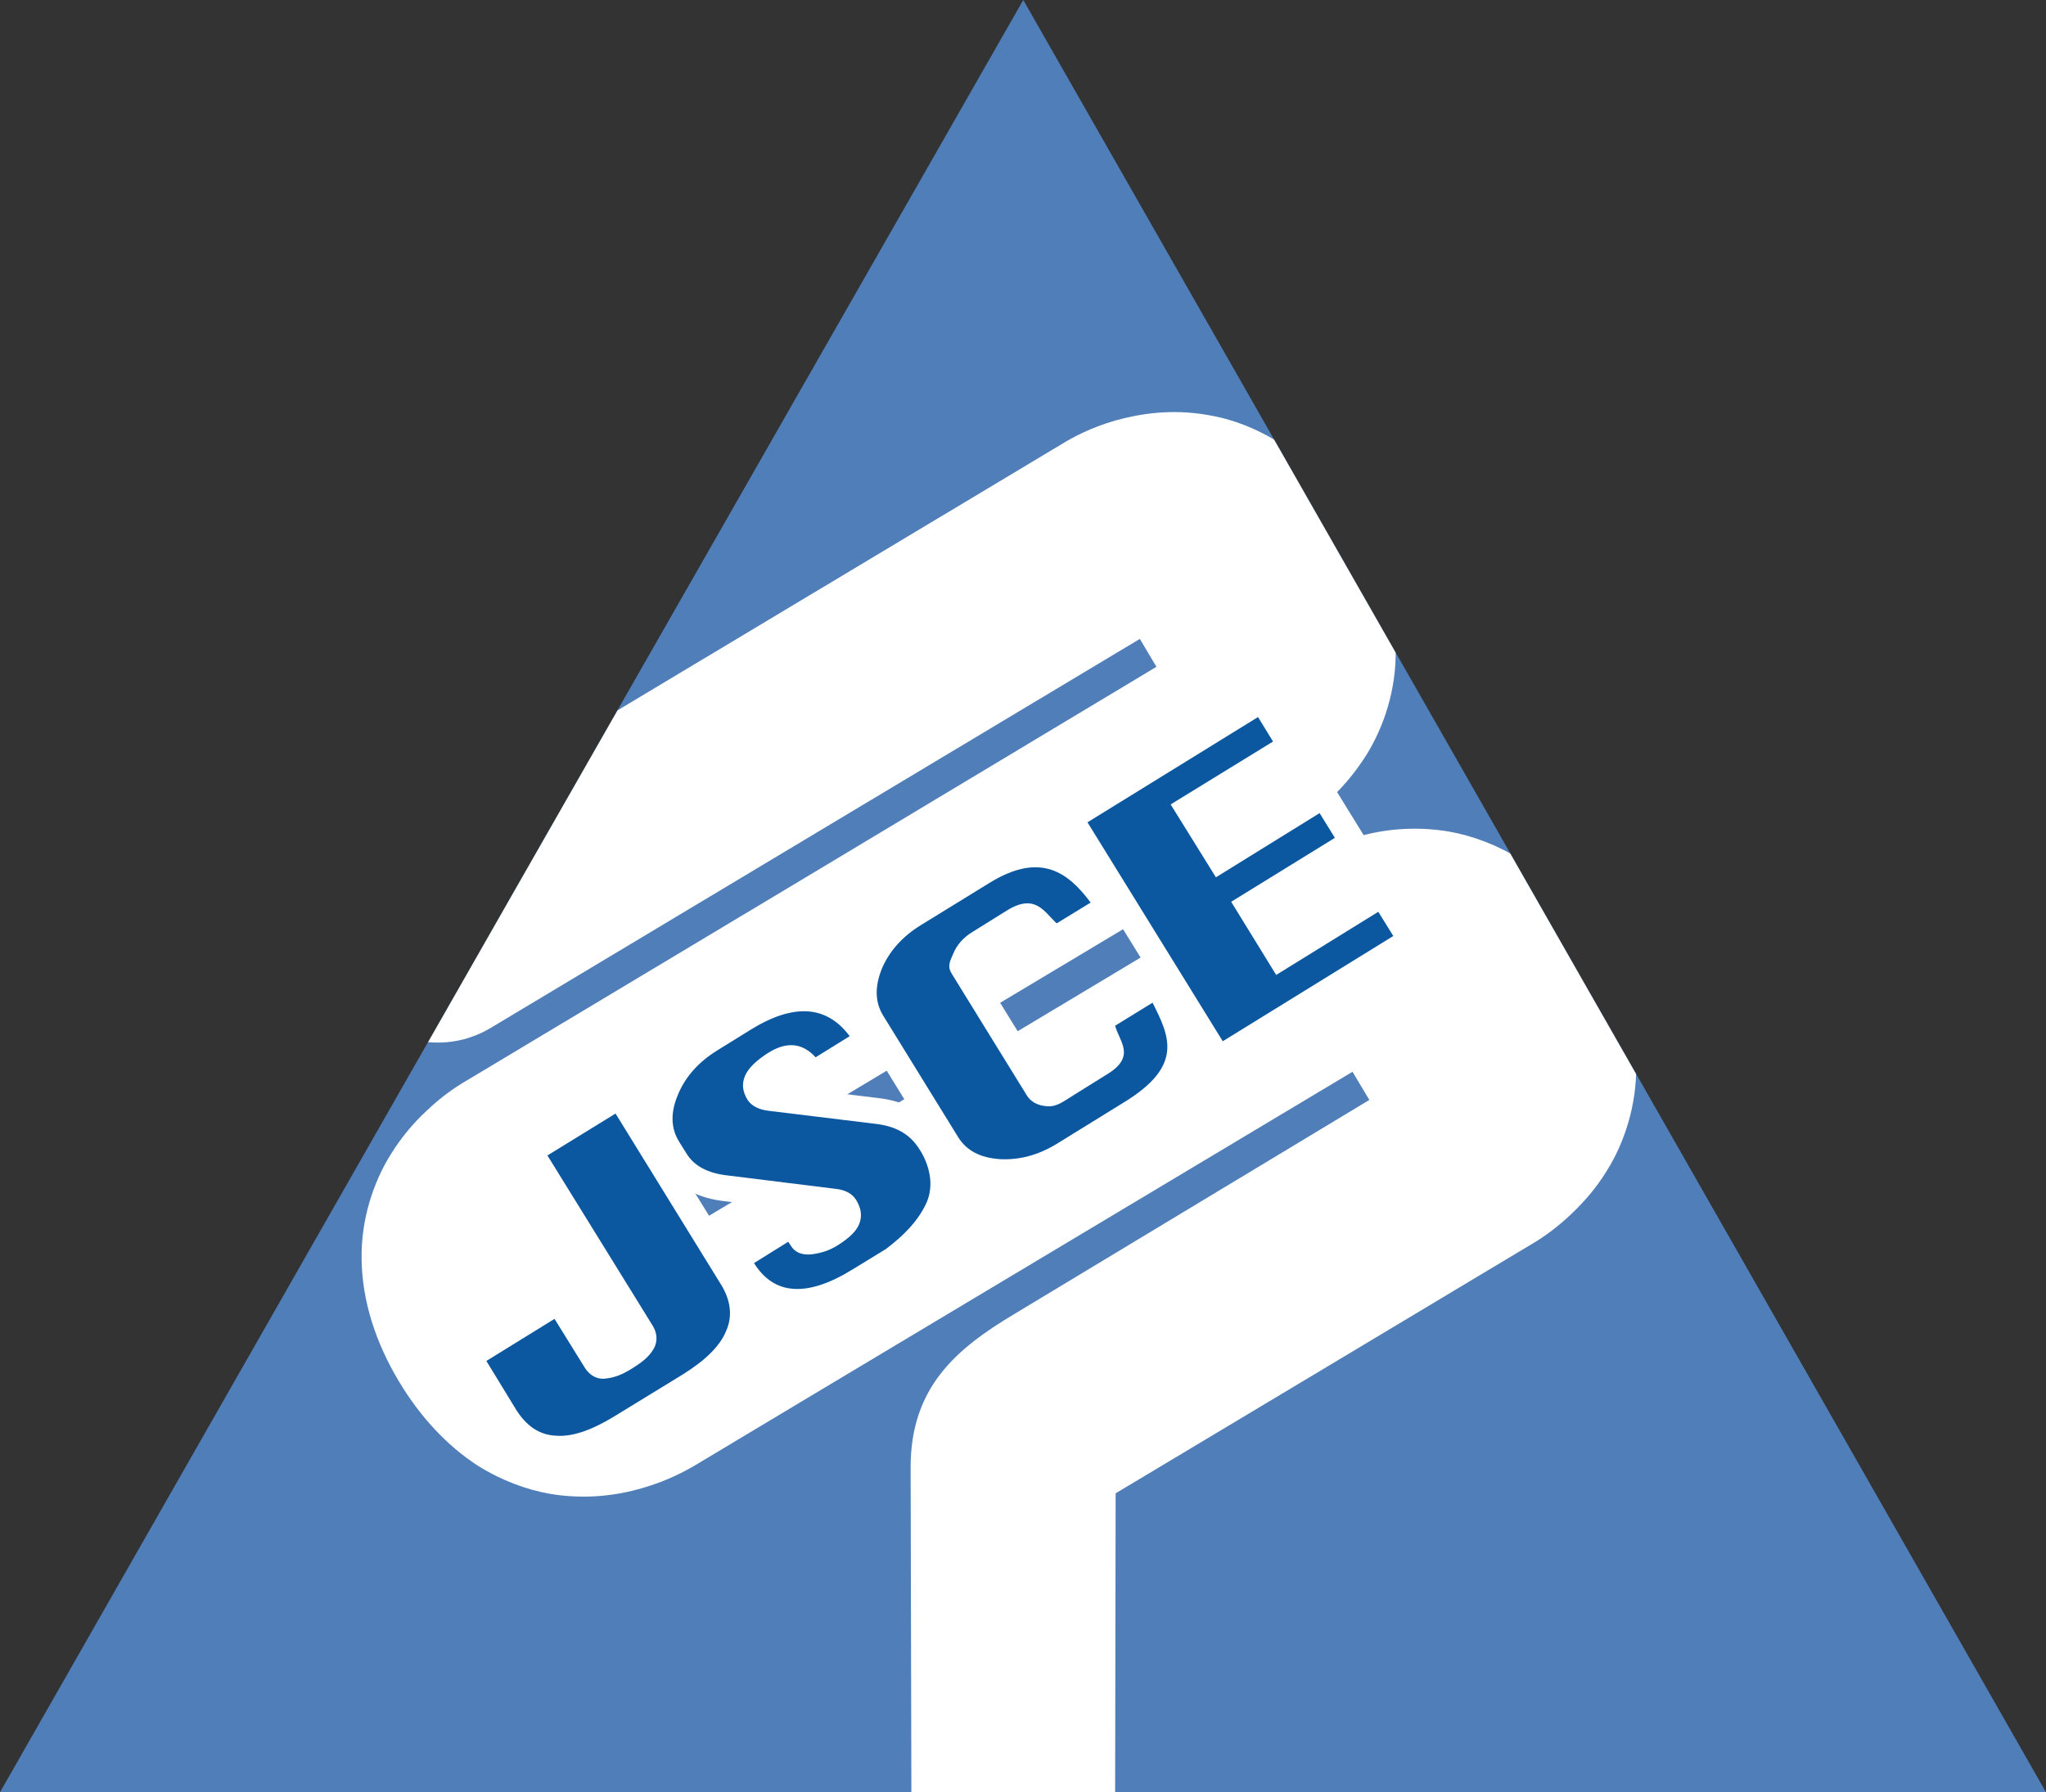
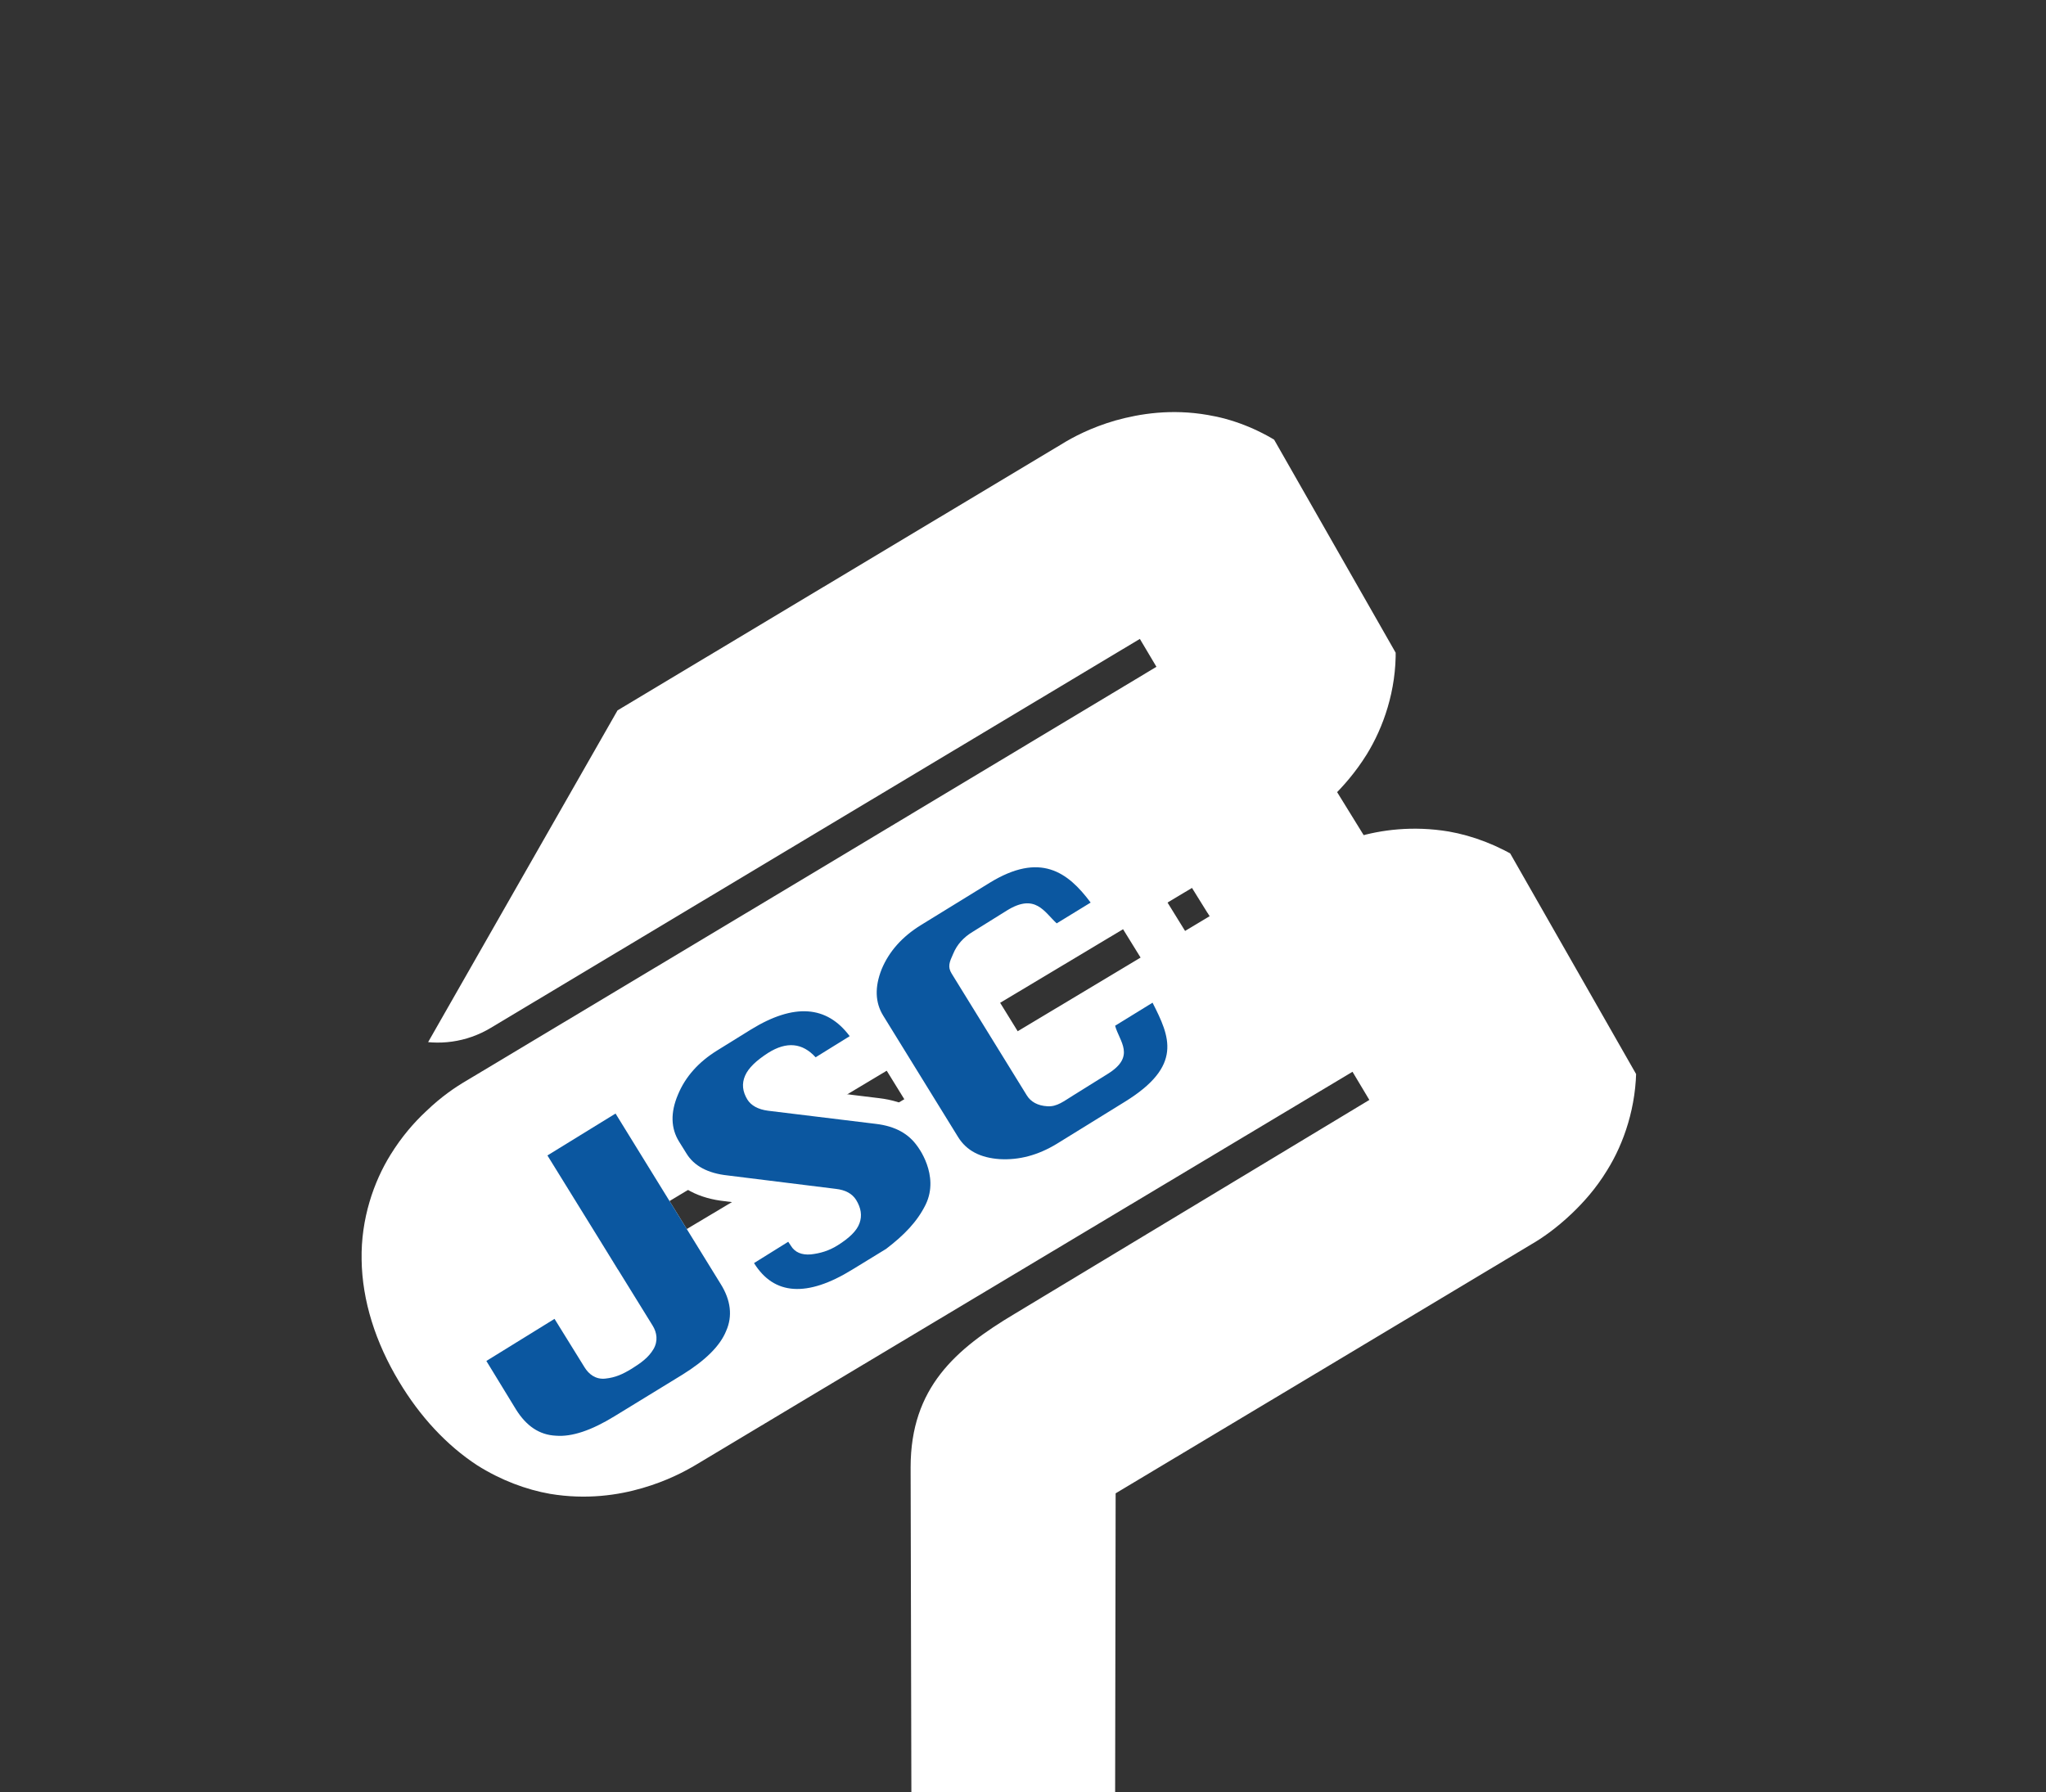
<svg xmlns="http://www.w3.org/2000/svg" id="_レイヤー_2" data-name="レイヤー 2" viewBox="0 0 77.74 68.11">
  <rect x="0" y="0" width="77.74" height="68.11" fill="#333333" stroke="none" />
  <defs>
    <style>
      .cls-1, .cls-2 {
        fill: none;
      }

      .cls-3 {
        clip-path: url(#clippath);
      }

      .cls-4 {
        fill: #fff;
      }

      .cls-5 {
        fill: #0b57a0;
      }

      .cls-6 {
        fill: #4f7eb9;
      }

      .cls-2 {
        stroke: #fff;
        stroke-width: 1.97px;
      }
    </style>
    <clipPath id="clippath">
      <polygon class="cls-1" points="19.43 34.06 0 68.11 38.88 68.11 77.74 68.11 58.31 34.06 38.88 0 19.43 34.06" />
    </clipPath>
  </defs>
  <g id="_レイヤー_1-2" data-name="レイヤー 1">
    <g>
-       <polygon class="cls-6" points="38.88 68.11 77.74 68.11 58.31 34.05 38.88 0 19.43 34.05 0 68.11 38.88 68.11" />
      <g class="cls-3">
        <path class="cls-4" d="M60.76,35.84c-.78-1.32-1.78-2.4-2.96-3.16-.88-.56-1.84-.92-2.75-1.08-1.38-.23-2.59-.06-3.5,.21-.93,.27-1.61,.63-2.07,.9-.09,.05-8.71,5.22-15.95,9.56l-10.04,5.99-.64-1.06,6.8-4.09c7.58-4.54,19.31-11.56,19.4-11.62,.4-.24,.94-.61,1.54-1.17,.44-.43,.91-.96,1.34-1.65,.63-1.02,1.13-2.43,1.1-4-.01-1.57-.53-3.17-1.42-4.66-.79-1.31-1.79-2.41-2.97-3.16-.88-.57-1.84-.93-2.75-1.08-1.38-.24-2.58-.05-3.51,.21-.93,.27-1.61,.63-2.06,.91-.15,.09-25.72,15.42-25.72,15.42-1.87,1.12-2.47,3.54-1.35,5.4,1.12,1.86,3.54,2.47,5.4,1.35l24.66-14.78,.63,1.06-12.84,7.71c-6.56,3.93-13.3,7.97-13.38,8.02-.41,.24-.95,.6-1.54,1.17-.45,.42-.92,.96-1.34,1.64-.64,1.03-1.13,2.44-1.1,3.99,.02,1.56,.53,3.15,1.42,4.63,.79,1.32,1.8,2.42,2.98,3.19,.89,.56,1.85,.92,2.76,1.08,1.38,.23,2.59,.05,3.51-.22,.93-.27,1.61-.63,2.06-.9l3.97-2.38,20.95-12.54,.64,1.07-13.48,8.13c-2.23,1.33-3.95,2.8-3.95,5.83l.03,12.8,7.74-.03,.02-11.78s15.65-9.37,15.79-9.46c.4-.23,.94-.6,1.54-1.17,.44-.42,.92-.95,1.34-1.64,.64-1.02,1.13-2.44,1.11-4-.02-1.57-.53-3.16-1.42-4.66" />
        <path class="cls-4" d="M23.39,42.32l3.99,6.47c.39,.62,.46,1.23,.21,1.79-.23,.57-.79,1.12-1.66,1.66l-2.58,1.58c-.88,.54-1.62,.79-2.23,.74-.63-.03-1.12-.37-1.51-.99l-1.13-1.85,2.59-1.6,1.14,1.84c.16,.26,.42,.47,.79,.43,.38-.04,.65-.16,1.01-.38,.35-.22,.63-.42,.82-.74,.18-.31,.13-.63-.03-.89l-4-6.47,2.6-1.6Z" />
-         <path class="cls-2" d="M23.39,42.32l3.99,6.47c.39,.62,.46,1.23,.21,1.79-.23,.57-.79,1.12-1.66,1.66l-2.58,1.58c-.88,.54-1.62,.79-2.23,.74-.63-.03-1.12-.37-1.51-.99l-1.13-1.85,2.59-1.6,1.14,1.84c.16,.26,.42,.47,.79,.43,.38-.04,.65-.16,1.01-.38,.35-.22,.63-.42,.82-.74,.18-.31,.13-.63-.03-.89l-4-6.47,2.6-1.6Z" />
        <path class="cls-4" d="M32.28,39.38l-1.29,.8c-.5-.55-1.1-.61-1.8-.17-.45,.29-.75,.57-.88,.87-.13,.3-.1,.6,.09,.91,.14,.22,.4,.37,.78,.42l4.1,.5c.76,.09,1.25,.39,1.57,.84,0,0,.87,1.1,.32,2.23-.32,.65-.82,1.16-1.5,1.68l-1.29,.79c-.86,.53-1.6,.77-2.22,.73-.63-.04-1.13-.37-1.51-.98l1.3-.81c.04,.06,.08,.12,.1,.15,.15,.25,.41,.36,.76,.33,.36-.04,.69-.14,1.01-.34,.45-.28,.74-.56,.84-.85,.1-.28,.06-.57-.13-.88-.15-.24-.41-.38-.77-.42l-4.11-.51c-.75-.08-1.28-.36-1.57-.84l-.28-.45c-.31-.5-.33-1.1-.04-1.78,.28-.68,.78-1.24,1.49-1.68l1.29-.8c1.63-1,2.87-.91,3.74,.25" />
        <path class="cls-2" d="M32.28,39.38l-1.29,.8c-.5-.55-1.1-.61-1.8-.17-.45,.29-.75,.57-.88,.87-.13,.3-.1,.6,.09,.91,.14,.22,.4,.37,.78,.42l4.1,.5c.76,.09,1.25,.39,1.57,.84,0,0,.87,1.1,.32,2.23-.32,.65-.82,1.16-1.5,1.68l-1.29,.79c-.86,.53-1.6,.77-2.22,.73-.63-.04-1.13-.37-1.51-.98l1.3-.81c.04,.06,.08,.12,.1,.15,.15,.25,.41,.36,.76,.33,.36-.04,.69-.14,1.01-.34,.45-.28,.74-.56,.84-.85,.1-.28,.06-.57-.13-.88-.15-.24-.41-.38-.77-.42l-4.11-.51c-.75-.08-1.28-.36-1.57-.84l-.28-.45c-.31-.5-.33-1.1-.04-1.78,.28-.68,.78-1.24,1.49-1.68l1.29-.8c1.63-1,2.87-.91,3.74,.25Z" />
        <path class="cls-4" d="M43.79,38.1c.66,1.3,1.17,2.4-1.05,3.77l-2.59,1.6c-.71,.43-1.42,.62-2.16,.58-.74-.05-1.26-.32-1.58-.83l-2.85-4.62c-.31-.5-.33-1.09-.06-1.77,.28-.67,.77-1.23,1.5-1.68l2.6-1.6c1.92-1.18,2.97-.42,3.84,.75l-1.29,.79c-.47-.43-.81-1.16-1.89-.49l-1.3,.81c-.35,.21-.6,.49-.74,.83-.15,.33-.22,.5-.06,.76l2.85,4.62c.15,.25,.42,.4,.78,.42,.37,.03,.64-.2,1-.42l1.3-.81c1.08-.67,.44-1.23,.28-1.83l1.43-.88Z" />
        <path class="cls-2" d="M43.79,38.1c.66,1.3,1.17,2.4-1.05,3.77l-2.59,1.6c-.71,.43-1.42,.62-2.16,.58-.74-.05-1.26-.32-1.58-.83l-2.85-4.62c-.31-.5-.33-1.09-.06-1.77,.28-.67,.77-1.23,1.5-1.68l2.6-1.6c1.92-1.18,2.97-.42,3.84,.75l-1.29,.79c-.47-.43-.81-1.16-1.89-.49l-1.3,.81c-.35,.21-.6,.49-.74,.83-.15,.33-.22,.5-.06,.76l2.85,4.62c.15,.25,.42,.4,.78,.42,.37,.03,.64-.2,1-.42l1.3-.81c1.08-.67,.44-1.23,.28-1.83l1.43-.88Z" />
-         <polygon class="cls-4" points="46.46 39.57 41.32 31.25 47.8 27.25 48.37 28.18 44.48 30.57 46.2 33.34 50.14 30.9 50.72 31.84 46.78 34.27 48.49 37.05 52.37 34.65 52.94 35.57 46.46 39.57" />
        <polygon class="cls-2" points="46.46 39.57 41.32 31.25 47.8 27.25 48.37 28.18 44.48 30.57 46.2 33.34 50.14 30.9 50.72 31.84 46.78 34.27 48.49 37.05 52.37 34.65 52.94 35.57 46.46 39.57" />
        <path class="cls-5" d="M23.39,42.32l3.99,6.47c.39,.62,.46,1.23,.21,1.79-.23,.57-.79,1.12-1.66,1.66l-2.58,1.58c-.88,.54-1.62,.79-2.23,.74-.63-.03-1.12-.37-1.51-.99l-1.13-1.85,2.59-1.6,1.14,1.84c.16,.26,.42,.47,.79,.43,.38-.04,.65-.16,1.01-.38,.35-.22,.63-.42,.82-.74,.18-.31,.13-.63-.03-.89l-4-6.47,2.6-1.6Z" />
        <path class="cls-5" d="M32.28,39.38l-1.29,.8c-.5-.55-1.1-.61-1.8-.17-.45,.29-.75,.57-.88,.87-.13,.3-.1,.6,.09,.91,.14,.22,.4,.37,.78,.42l4.1,.5c.76,.09,1.25,.39,1.57,.84,0,0,.87,1.1,.32,2.23-.32,.65-.82,1.16-1.5,1.68l-1.29,.79c-.86,.53-1.6,.77-2.22,.73-.63-.04-1.13-.37-1.51-.98l1.3-.81c.04,.06,.08,.12,.1,.15,.15,.25,.41,.36,.76,.33,.36-.04,.69-.14,1.01-.34,.45-.28,.74-.56,.84-.85,.1-.28,.06-.57-.13-.88-.15-.24-.41-.38-.77-.42l-4.11-.51c-.75-.08-1.28-.36-1.57-.84l-.28-.45c-.31-.5-.33-1.1-.04-1.78,.28-.68,.78-1.24,1.49-1.68l1.29-.8c1.63-1,2.87-.91,3.74,.25" />
        <path class="cls-5" d="M43.79,38.1c.66,1.3,1.17,2.4-1.05,3.77l-2.59,1.6c-.71,.43-1.42,.62-2.16,.58-.74-.05-1.26-.32-1.58-.83l-2.85-4.62c-.31-.5-.33-1.09-.06-1.77,.28-.67,.77-1.23,1.5-1.68l2.6-1.6c1.92-1.18,2.97-.42,3.84,.75l-1.29,.79c-.47-.43-.81-1.16-1.89-.49l-1.3,.81c-.35,.21-.6,.49-.74,.83-.15,.33-.22,.5-.06,.76l2.85,4.62c.15,.25,.42,.4,.78,.42,.37,.03,.64-.2,1-.42l1.3-.81c1.08-.67,.44-1.23,.28-1.83l1.43-.88Z" />
-         <polygon class="cls-5" points="46.46 39.57 41.32 31.25 47.8 27.25 48.37 28.18 44.48 30.57 46.2 33.34 50.14 30.9 50.72 31.84 46.78 34.27 48.49 37.05 52.37 34.65 52.94 35.57 46.46 39.57" />
      </g>
    </g>
  </g>
</svg>